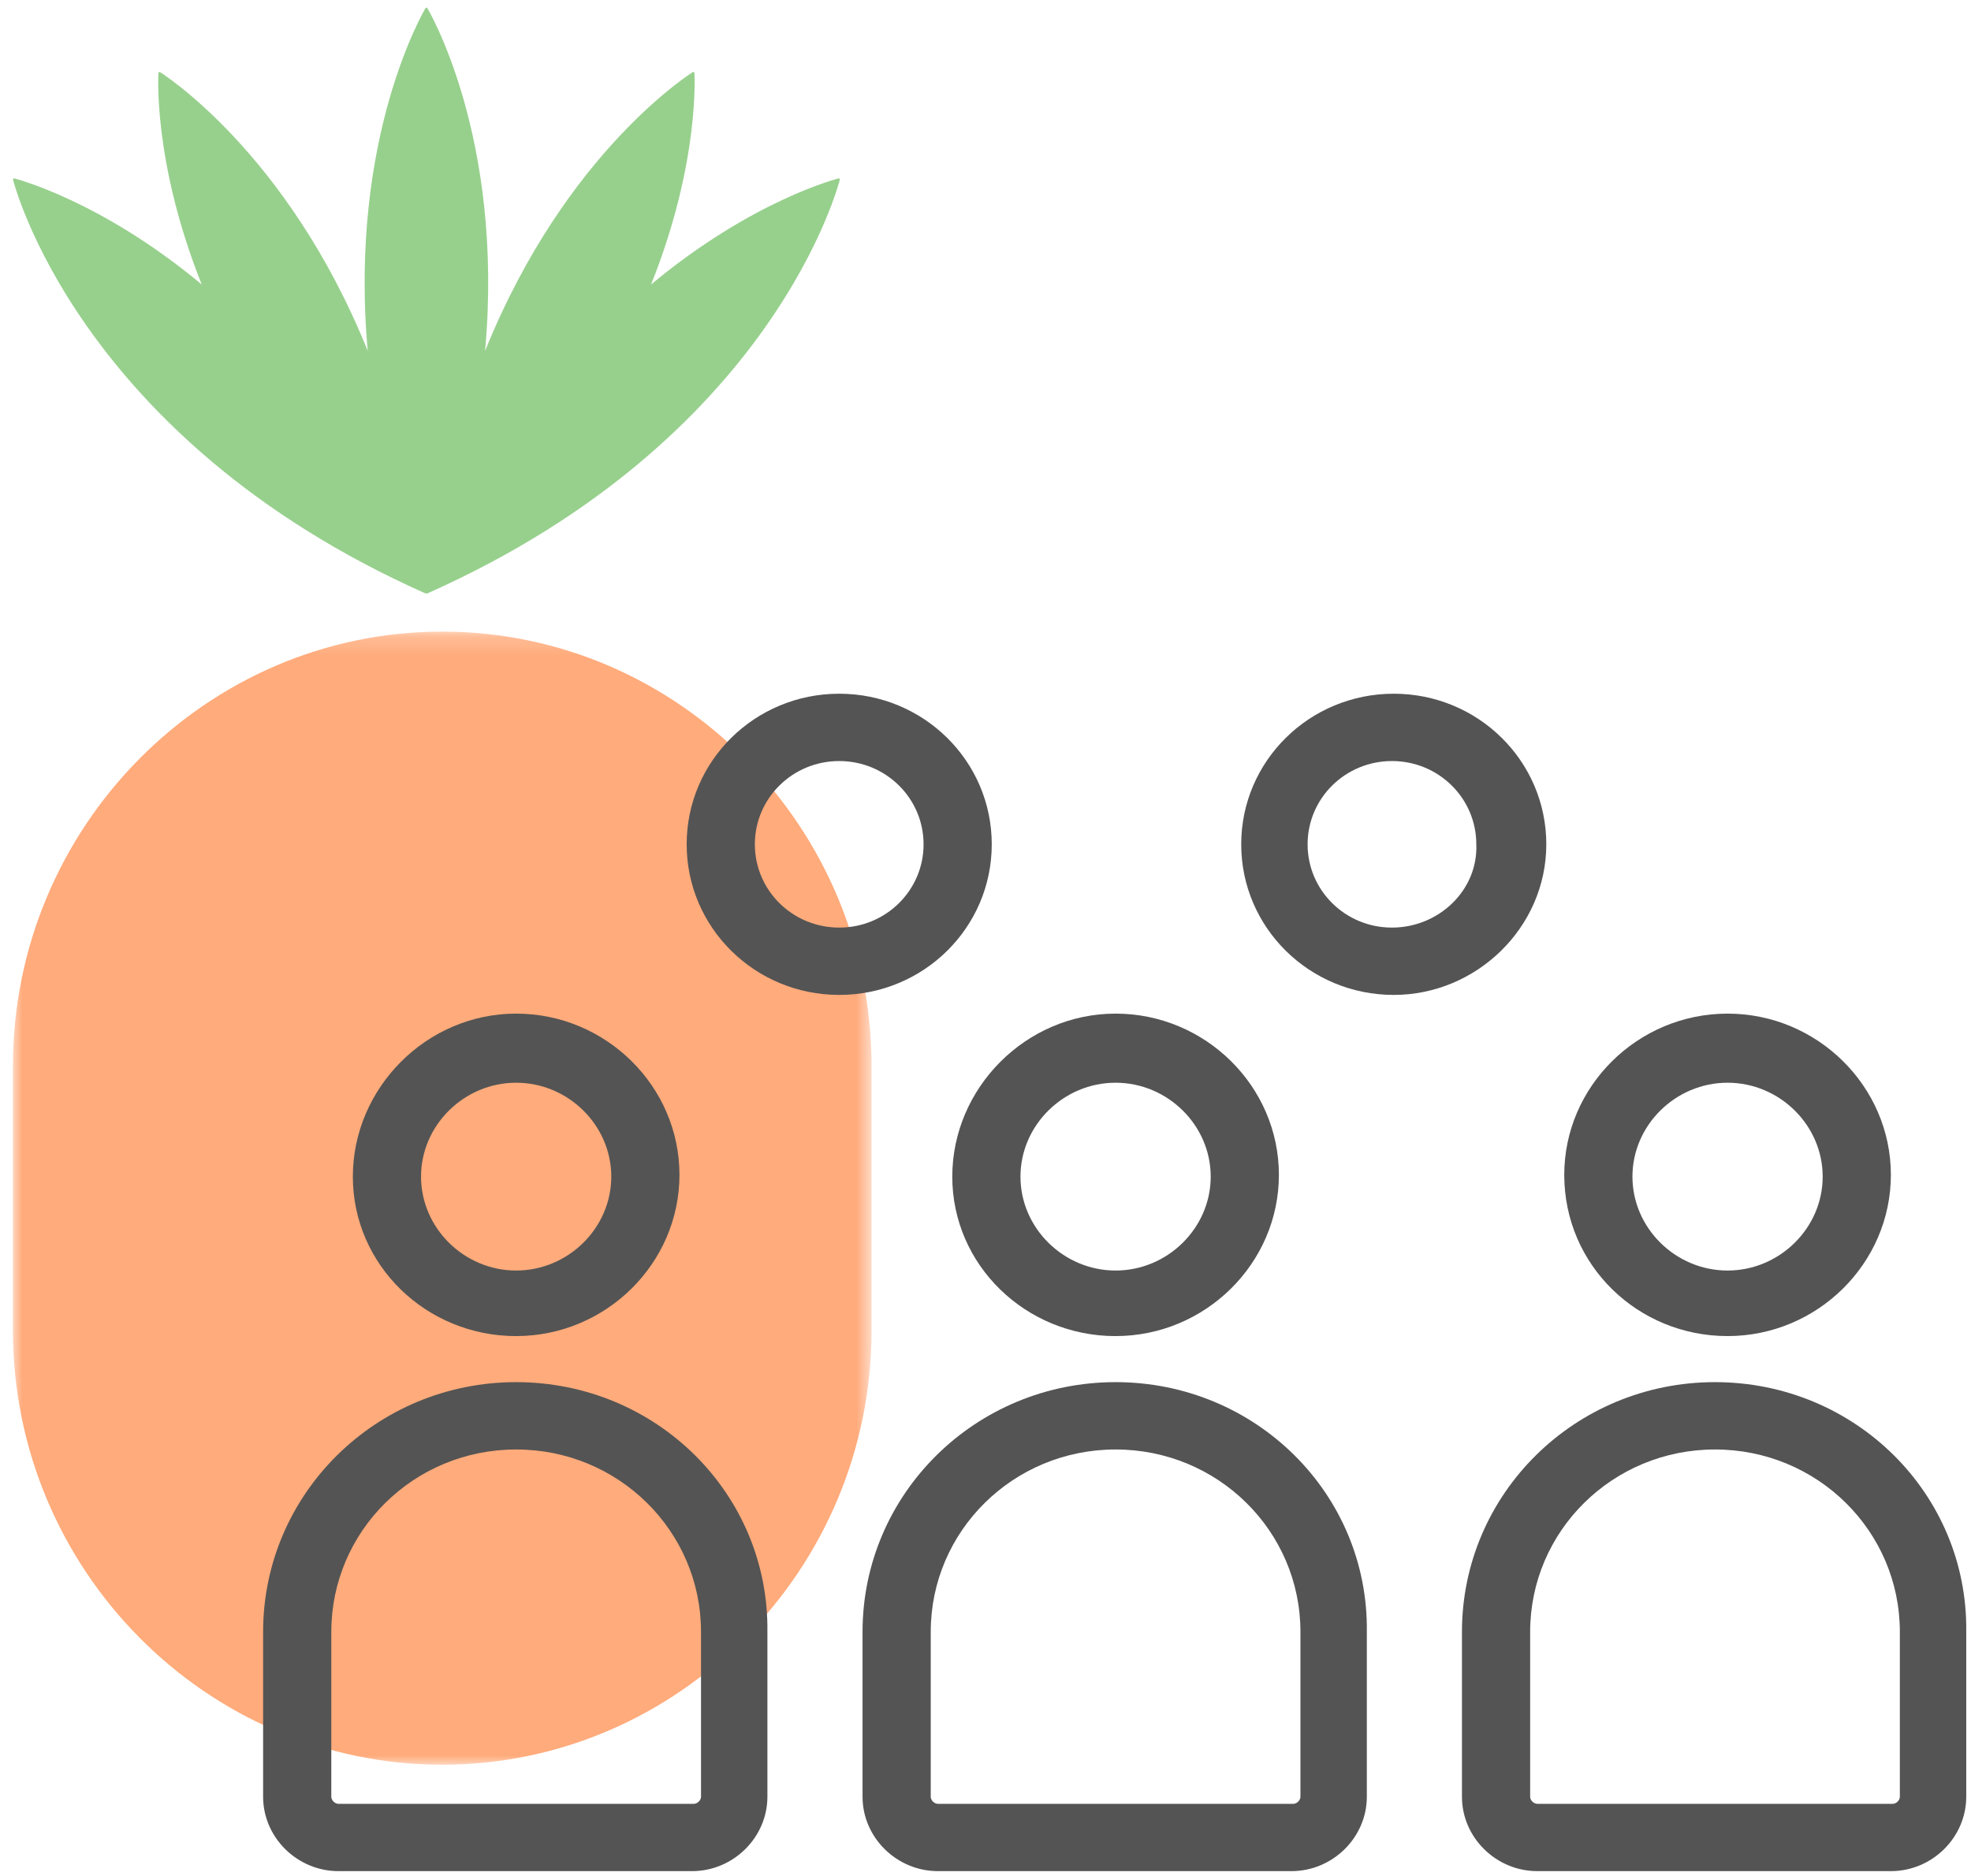
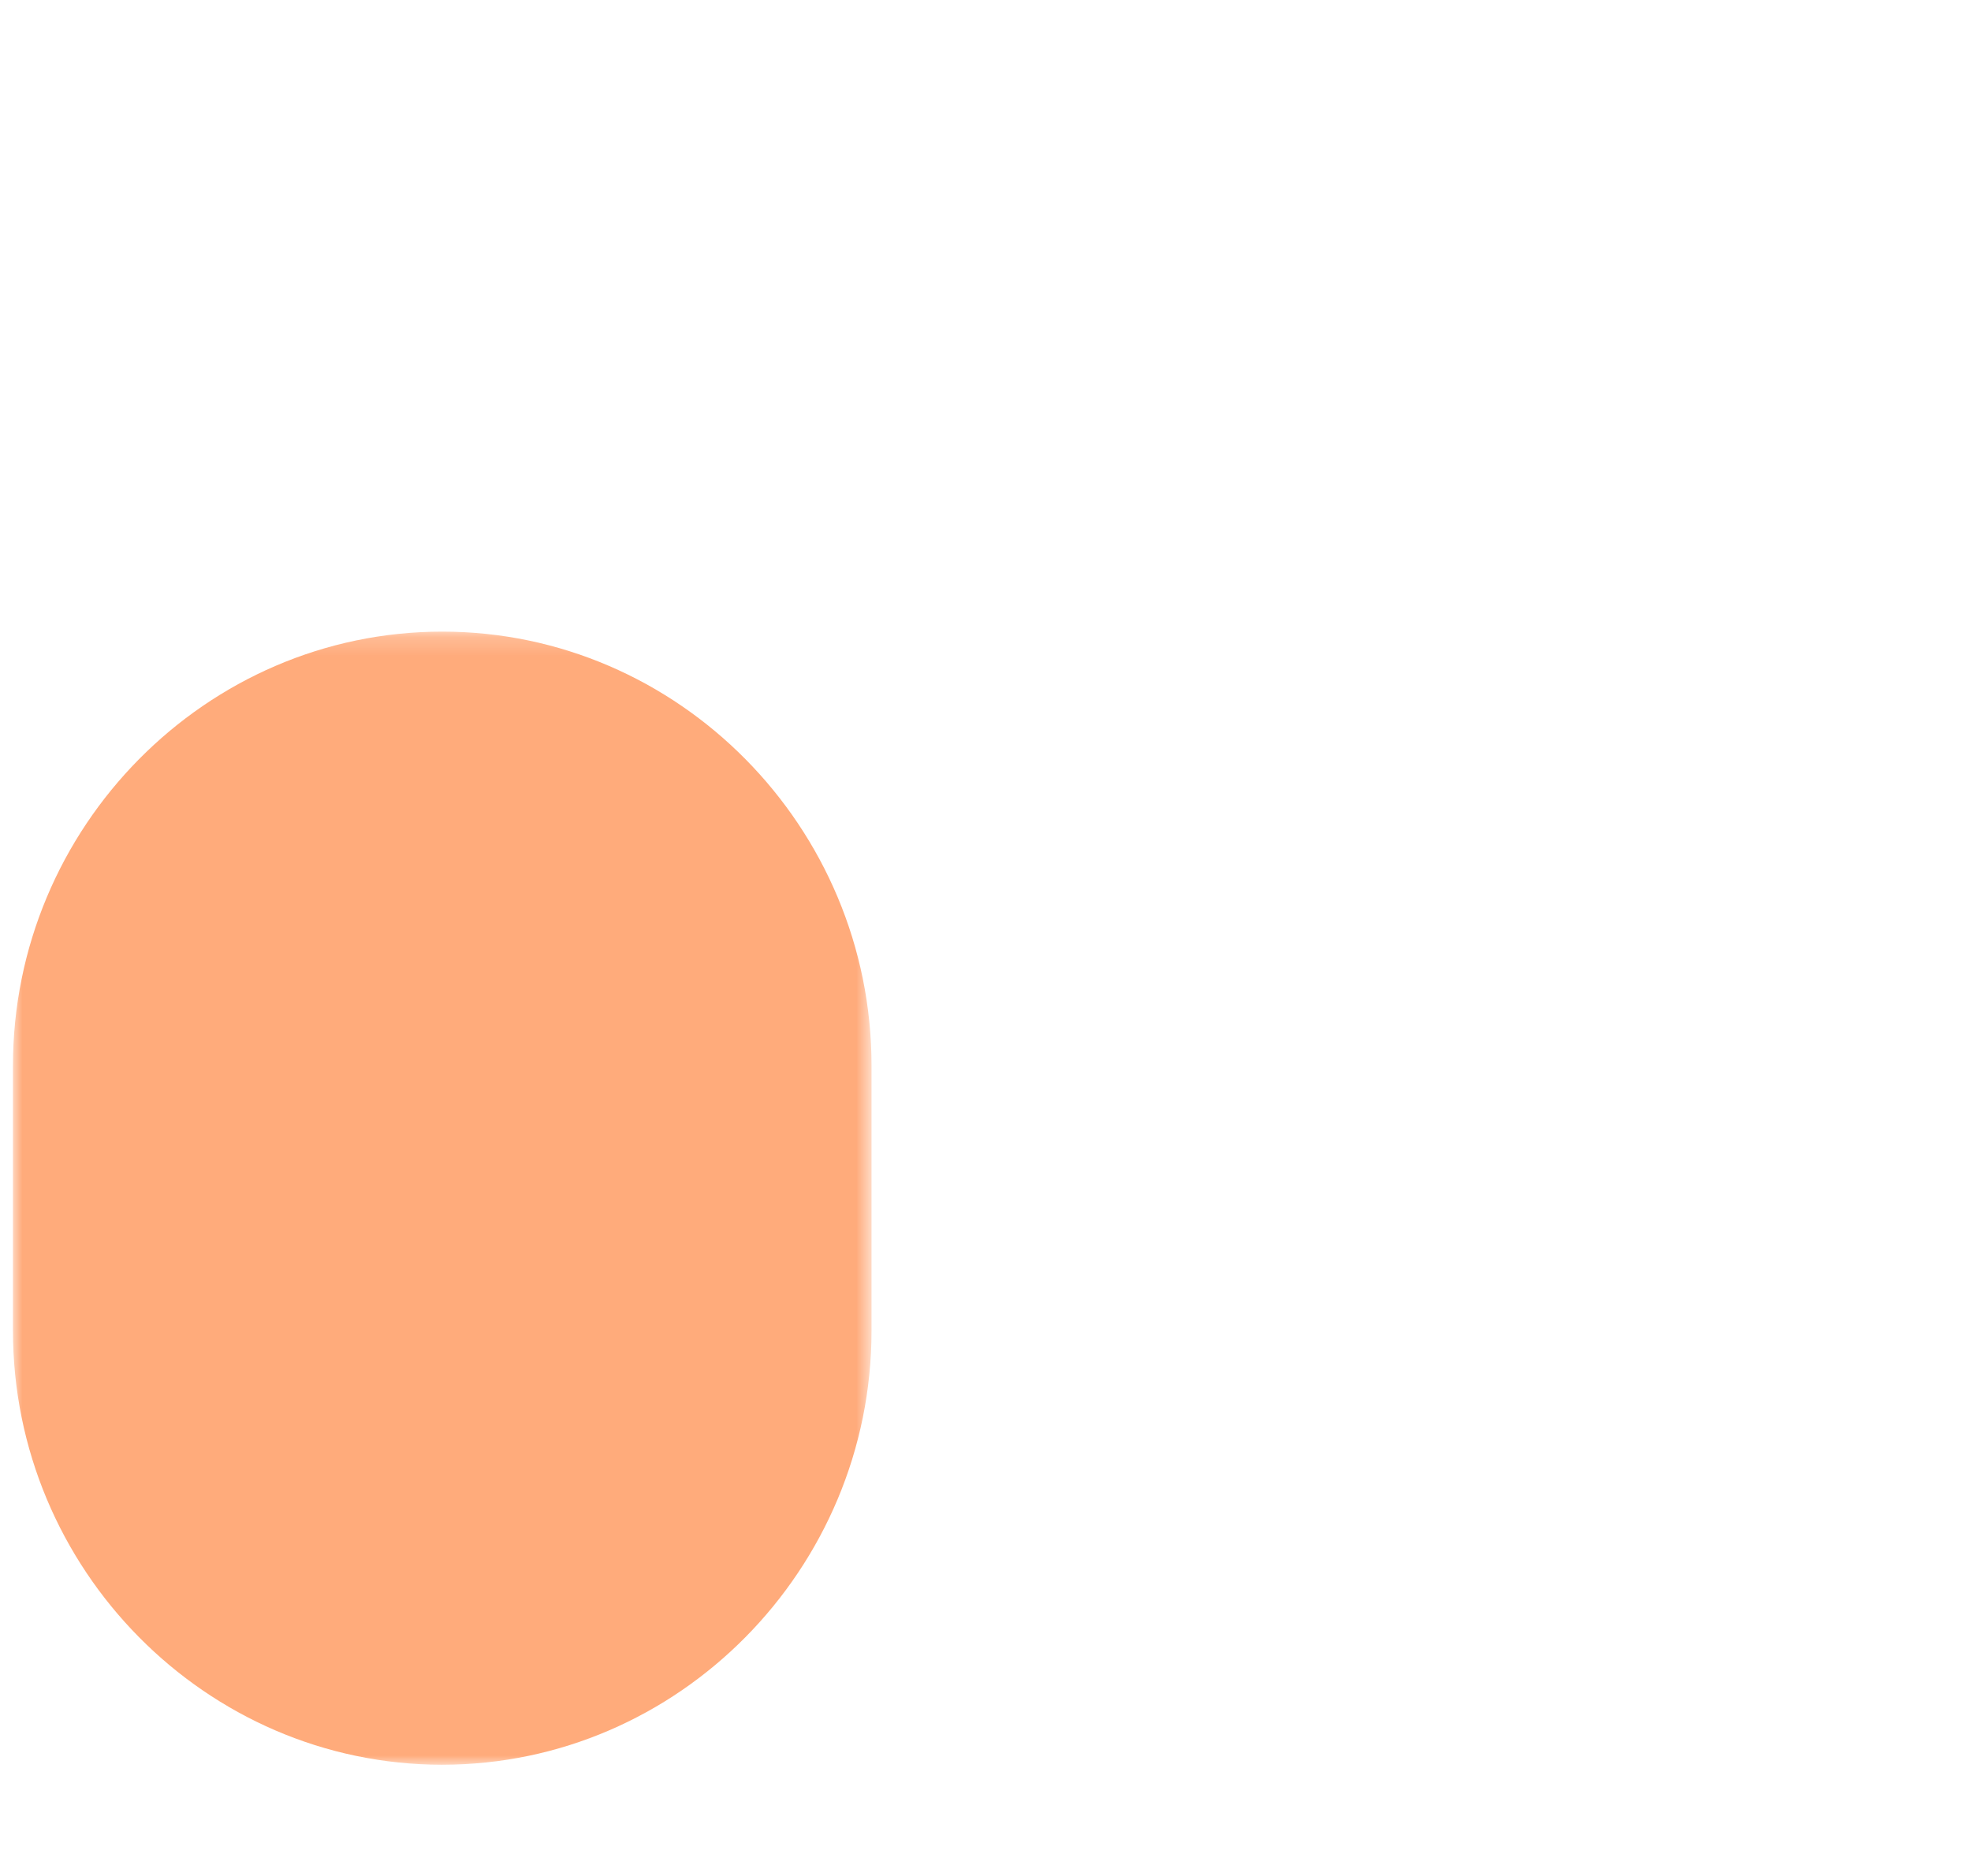
<svg xmlns="http://www.w3.org/2000/svg" xmlns:xlink="http://www.w3.org/1999/xlink" viewBox="0 0 104 99">
  <defs>
    <path id="a" d="M0 .198h45.305V60H0z" />
  </defs>
  <g fill="none" fill-rule="evenodd">
    <g opacity=".7">
      <g transform="translate(.682 33.136)">
        <mask id="b" fill="#fff">
          <use xlink:href="#a" />
        </mask>
        <path fill="#FF8743" d="M22.653 60h-0c-12.459 0-22.652-10.311-22.652-22.914V23.112c0-12.603 10.194-22.914 22.652-22.914h0c12.459 0 22.652 10.311 22.652 22.914v13.973c0 12.603-10.194 22.914-22.652 22.914" mask="url(#b)" />
      </g>
-       <path fill="#6BBC5C" d="M44.318 9.462l-.052-.052s-4.518 1.114-9.91 5.602c2.607-6.525 2.283-11.184 2.283-11.184l-.065-.034S29.857 7.942 25.596 18.522C26.617 7.171 22.537.409 22.537.409h-.073s-4.081 6.762-3.06 18.113C15.143 7.942 8.426 3.795 8.426 3.795l-.065.034s-.324 4.658 2.283 11.184C5.251 10.524.734 9.41.734 9.41L.682 9.462S4.015 23.098 22.421 31.306c.005.004.009.008.013.012l.006-.003c.002.001.005.002.007.003l.011-.011.004.011h.073l.004-.011.011.011c.002-.001.005-.002.007-.003l.006.003c.005-.004.009-.008.013-.012C40.985 23.098 44.318 9.462 44.318 9.462" />
    </g>
-     <path fill="#545454" fill-rule="nonzero" d="M52.33 44.56c0-4.395-3.598-7.948-8.049-7.948-4.451 0-8.049 3.553-8.049 7.948 0 4.395 3.598 7.948 8.049 7.948 4.451 0 8.049-3.553 8.049-7.948zm-8.049 4.395c-2.462 0-4.451-1.964-4.451-4.395 0-2.431 1.989-4.395 4.451-4.395 2.462 0 4.451 1.964 4.451 4.395 0 2.431-1.989 4.395-4.451 4.395zM81.591 44.56c0-4.395-3.598-7.948-8.049-7.948-4.451 0-8.049 3.553-8.049 7.948 0 4.395 3.598 7.948 8.049 7.948 4.356 0 8.049-3.553 8.049-7.948zm-8.144 4.395c-2.462 0-4.451-1.964-4.451-4.395 0-2.431 1.989-4.395 4.451-4.395 2.462 0 4.451 1.964 4.451 4.395.095 2.431-1.989 4.395-4.451 4.395zM27.235 72.944c-7.386 0-13.352 5.891-13.352 13.184v8.696c0 2.151 1.799 3.927 3.977 3.927H36.515c2.178 0 3.977-1.777 3.977-3.927v-8.696c.095-7.294-5.871-13.184-13.258-13.184zm9.754 21.881c0 .187-.189.374-.379.374H17.86c-.189 0-.379-.187-.379-.374v-8.696c0-5.33 4.356-9.631 9.754-9.631 5.398 0 9.754 4.301 9.754 9.631v8.696zM58.864 72.944c-7.386 0-13.352 5.891-13.352 13.184v8.696c0 2.151 1.799 3.927 3.977 3.927h18.655c2.178 0 3.977-1.777 3.977-3.927v-8.696c.095-7.294-5.871-13.184-13.258-13.184zm9.754 21.881c0 .187-.189.374-.379.374h-18.75c-.189 0-.379-.187-.379-.374v-8.696c0-5.33 4.356-9.631 9.754-9.631 5.398 0 9.754 4.301 9.754 9.631v8.696zM90.492 72.944c-7.386 0-13.352 5.891-13.352 13.184v8.696c0 2.151 1.799 3.927 3.977 3.927h18.655c2.178 0 3.977-1.777 3.977-3.927v-8.696c.095-7.294-5.871-13.184-13.258-13.184zm9.754 21.881c0 .187-.189.374-.379.374h-18.75c-.189 0-.379-.187-.379-.374v-8.696c0-5.33 4.356-9.631 9.754-9.631 5.398 0 9.754 4.301 9.754 9.631v8.696zM27.235 70.513c4.735 0 8.617-3.834 8.617-8.509 0-4.675-3.883-8.509-8.617-8.509-4.735 0-8.617 3.927-8.617 8.603 0 4.675 3.883 8.416 8.617 8.416zm0-13.371c2.746 0 5.019 2.244 5.019 4.956 0 2.712-2.273 4.956-5.019 4.956-2.746 0-5.019-2.244-5.019-4.956 0-2.712 2.273-4.956 5.019-4.956zM58.864 70.513c4.735 0 8.617-3.834 8.617-8.509 0-4.675-3.883-8.509-8.617-8.509-4.735 0-8.617 3.927-8.617 8.603 0 4.675 3.883 8.416 8.617 8.416zm0-13.371c2.746 0 5.019 2.244 5.019 4.956 0 2.712-2.273 4.956-5.019 4.956-2.746 0-5.019-2.244-5.019-4.956 0-2.712 2.273-4.956 5.019-4.956zM91.155 70.513c4.735 0 8.617-3.834 8.617-8.509 0-4.675-3.883-8.509-8.617-8.509s-8.617 3.834-8.617 8.509c0 4.769 3.883 8.509 8.617 8.509zm0-13.371c2.746 0 5.019 2.244 5.019 4.956 0 2.712-2.273 4.956-5.019 4.956-2.746 0-5.019-2.244-5.019-4.956 0-2.712 2.273-4.956 5.019-4.956z" />
  </g>
</svg>